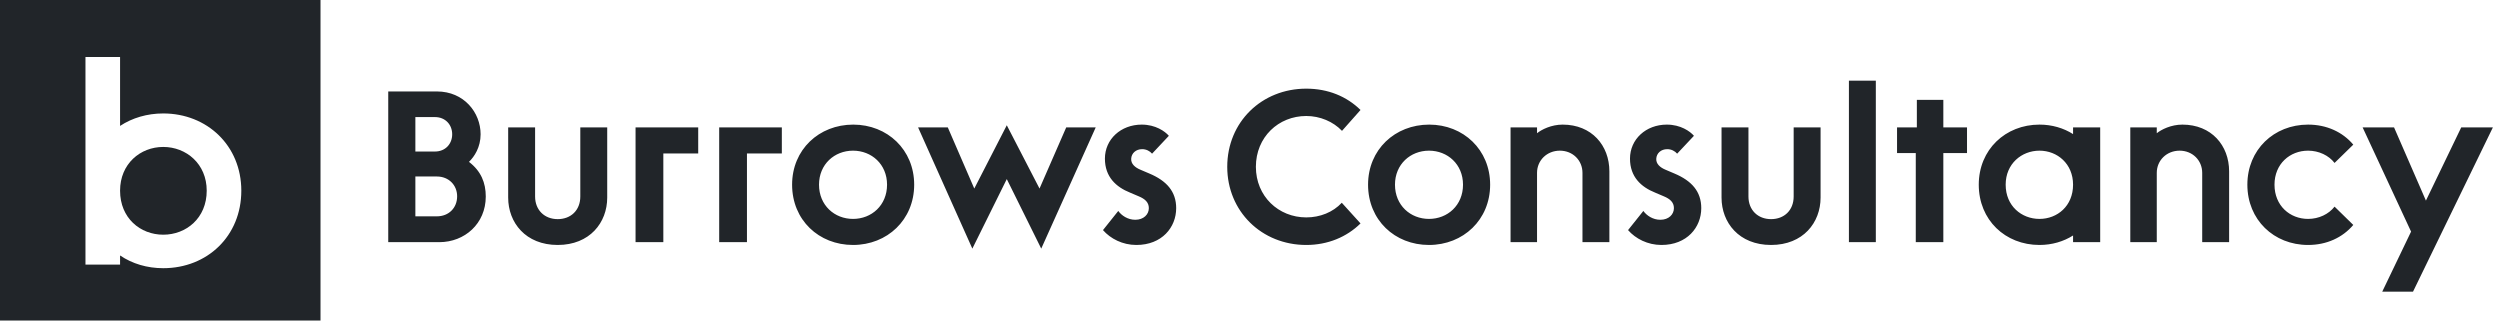
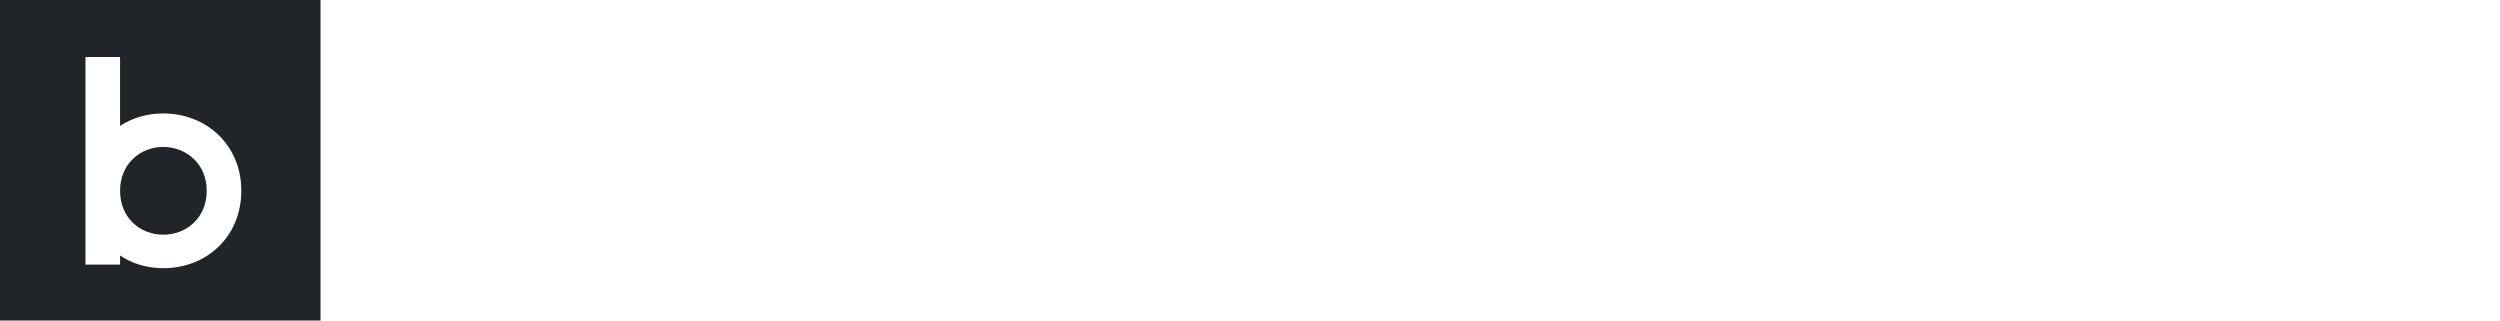
<svg xmlns="http://www.w3.org/2000/svg" width="351" height="45" viewBox="0 0 351 45" fill="none">
-   <path d="M54.509 34V12.84H61.34C65.149 12.84 67.477 15.803 67.477 18.856C67.477 20.669 66.6 21.999 65.844 22.725C67.537 24.025 68.202 25.657 68.202 27.592C68.202 31.4 65.24 34 61.673 34H54.509ZM61.34 30.373C63.003 30.373 64.182 29.194 64.182 27.561C64.182 25.989 63.003 24.78 61.34 24.78H58.318V30.373H61.34ZM61.068 21.274C62.519 21.274 63.487 20.216 63.487 18.856C63.487 17.495 62.519 16.438 61.068 16.438H58.318V21.274H61.068ZM78.301 30.766C80.145 30.766 81.475 29.526 81.475 27.592V17.888H85.253V27.743C85.253 31.249 82.805 34.393 78.301 34.393C73.797 34.393 71.348 31.249 71.348 27.743V17.888H75.127V27.592C75.127 29.496 76.457 30.766 78.301 30.766ZM89.232 34V17.888H98.029V21.546H93.132V34H89.232ZM100.974 34V17.888H109.77V21.546H104.873V34H100.974ZM119.766 34.393C114.96 34.393 111.211 30.887 111.211 25.929C111.211 21.002 114.99 17.495 119.796 17.495C124.602 17.495 128.351 21.032 128.351 25.929C128.351 30.856 124.572 34.393 119.766 34.393ZM119.766 30.735C122.366 30.735 124.542 28.831 124.542 25.929C124.542 23.057 122.366 21.153 119.766 21.153C117.166 21.153 114.99 23.057 114.99 25.929C114.99 28.831 117.166 30.735 119.766 30.735ZM146.19 34.907L141.354 25.143L136.517 34.907L128.9 17.888H133.071L136.789 26.473L141.354 17.586L145.949 26.473L149.697 17.888H153.838L146.19 34.907ZM159.544 34.393C157.609 34.393 155.916 33.516 154.858 32.307L157.004 29.617C157.458 30.252 158.334 30.856 159.392 30.856C160.571 30.856 161.297 30.101 161.297 29.224C161.297 28.408 160.753 27.924 159.876 27.561L158.667 27.047C156.702 26.262 155.13 24.841 155.13 22.271C155.13 19.551 157.367 17.495 160.299 17.495C162.234 17.495 163.564 18.433 164.108 19.067L161.75 21.576C161.448 21.213 160.934 20.942 160.36 20.942C159.483 20.942 158.848 21.516 158.818 22.302C158.788 22.997 159.332 23.511 160.148 23.843L161.357 24.357C163.806 25.385 165.136 26.896 165.136 29.224C165.136 31.914 163.141 34.393 159.544 34.393ZM172.305 23.42C172.305 17.133 177.142 12.447 183.399 12.447C186.452 12.447 189.082 13.536 191.017 15.44L188.417 18.372C187.178 17.072 185.334 16.286 183.399 16.286C179.5 16.286 176.326 19.249 176.326 23.42C176.326 27.561 179.5 30.524 183.399 30.524C185.334 30.524 187.147 29.798 188.387 28.468L191.017 31.37C189.082 33.275 186.422 34.393 183.399 34.393C177.142 34.393 172.305 29.677 172.305 23.42ZM200.631 34.393C195.825 34.393 192.076 30.887 192.076 25.929C192.076 21.002 195.855 17.495 200.661 17.495C205.467 17.495 209.216 21.032 209.216 25.929C209.216 30.856 205.437 34.393 200.631 34.393ZM200.631 30.735C203.231 30.735 205.407 28.831 205.407 25.929C205.407 23.057 203.231 21.153 200.631 21.153C198.031 21.153 195.855 23.057 195.855 25.929C195.855 28.831 198.031 30.735 200.631 30.735ZM212.082 34V17.888H215.8V18.705C216.435 18.191 217.796 17.495 219.398 17.495C223.478 17.495 225.957 20.428 225.957 24.055V34H222.179V24.267C222.179 22.513 220.818 21.153 219.005 21.153C217.191 21.153 215.8 22.513 215.8 24.267V34H212.082ZM233.265 34.393C231.33 34.393 229.637 33.516 228.579 32.307L230.726 29.617C231.179 30.252 232.056 30.856 233.114 30.856C234.293 30.856 235.018 30.101 235.018 29.224C235.018 28.408 234.474 27.924 233.597 27.561L232.388 27.047C230.423 26.262 228.851 24.841 228.851 22.271C228.851 19.551 231.088 17.495 234.02 17.495C235.955 17.495 237.285 18.433 237.829 19.067L235.471 21.576C235.169 21.213 234.655 20.942 234.081 20.942C233.204 20.942 232.57 21.516 232.539 22.302C232.509 22.997 233.053 23.511 233.869 23.843L235.078 24.357C237.527 25.385 238.857 26.896 238.857 29.224C238.857 31.914 236.862 34.393 233.265 34.393ZM248.656 30.766C250.5 30.766 251.83 29.526 251.83 27.592V17.888H255.609V27.743C255.609 31.249 253.16 34.393 248.656 34.393C244.152 34.393 241.704 31.249 241.704 27.743V17.888H245.482V27.592C245.482 29.496 246.812 30.766 248.656 30.766ZM259.588 34V11.329H263.366V34H259.588ZM268.975 34V21.486H266.345V17.888H269.126V14.019H272.844V17.888H276.169V21.486H272.844V34H268.975ZM286.342 34.393C281.536 34.393 277.818 30.887 277.818 25.929C277.818 21.002 281.566 17.495 286.342 17.495C288.096 17.495 289.728 17.979 291.058 18.826V17.888H294.867V34H291.058V33.063C289.728 33.909 288.096 34.393 286.342 34.393ZM286.342 30.735C288.851 30.735 291.058 28.922 291.058 25.929C291.058 22.997 288.851 21.153 286.342 21.153C283.833 21.153 281.596 22.997 281.596 25.929C281.596 28.922 283.833 30.735 286.342 30.735ZM299.093 34V17.888H302.811V18.705C303.446 18.191 304.806 17.495 306.409 17.495C310.489 17.495 312.968 20.428 312.968 24.055V34H309.19V24.267C309.19 22.513 307.829 21.153 306.016 21.153C304.202 21.153 302.811 22.513 302.811 24.267V34H299.093ZM324.054 34.393C319.248 34.393 315.53 30.856 315.53 25.929C315.53 21.032 319.248 17.495 324.054 17.495C326.654 17.495 328.891 18.523 330.402 20.307L327.772 22.876C326.956 21.818 325.566 21.153 324.054 21.153C321.515 21.153 319.339 22.997 319.339 25.929C319.339 28.891 321.515 30.735 324.054 30.735C325.566 30.735 326.956 30.07 327.772 29.012L330.402 31.582C328.891 33.365 326.654 34.393 324.054 34.393ZM334.464 40.953L338.514 32.519L331.713 17.888H336.126L340.6 28.166L345.557 17.888H350.001L338.786 40.953H334.464Z" fill="#212529" />
  <path fill-rule="evenodd" clip-rule="evenodd" d="M45 0H0V45H45V0ZM16.858 35.866C18.568 37.032 20.667 37.654 22.921 37.654C29.1 37.654 33.881 33.145 33.881 26.772C33.881 20.437 29.062 15.928 22.921 15.928C20.667 15.928 18.568 16.55 16.858 17.677V8H12V37.148H16.858V35.866ZM29.023 26.772C29.023 30.619 26.147 32.951 22.921 32.951C19.695 32.951 16.858 30.619 16.858 26.772C16.858 23.002 19.695 20.631 22.921 20.631C26.147 20.631 29.023 23.002 29.023 26.772Z" fill="#212529" />
</svg>